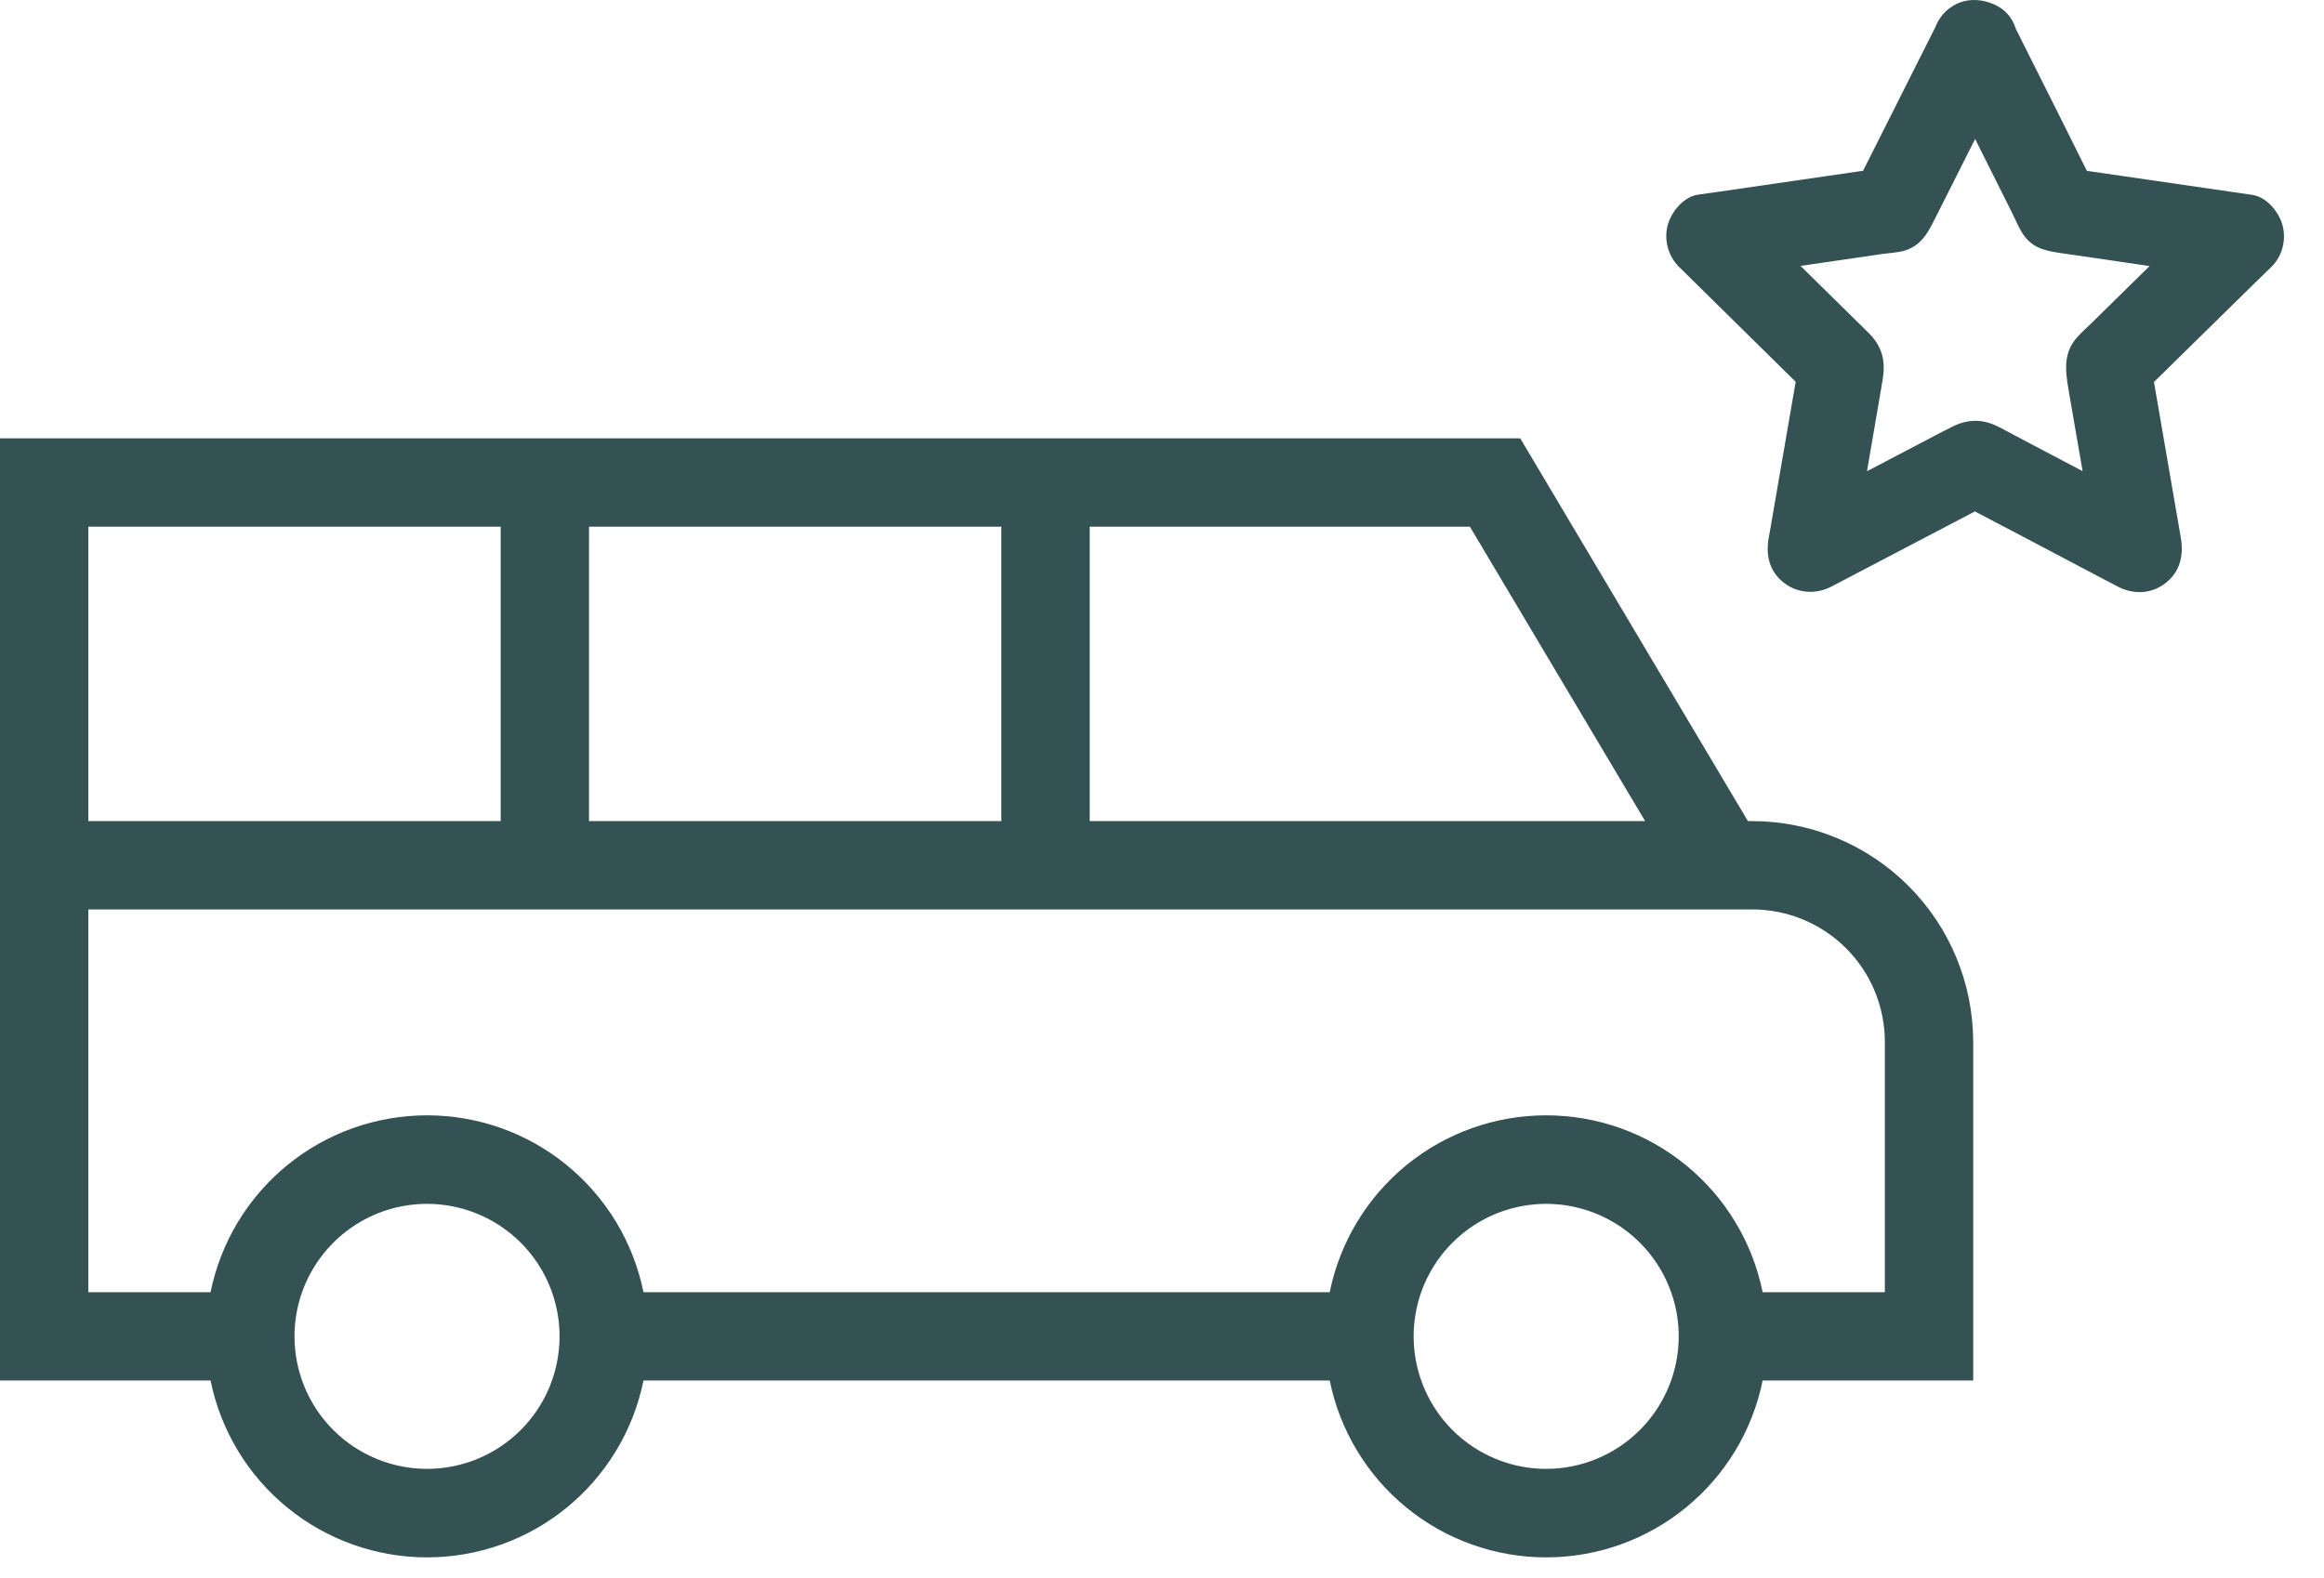
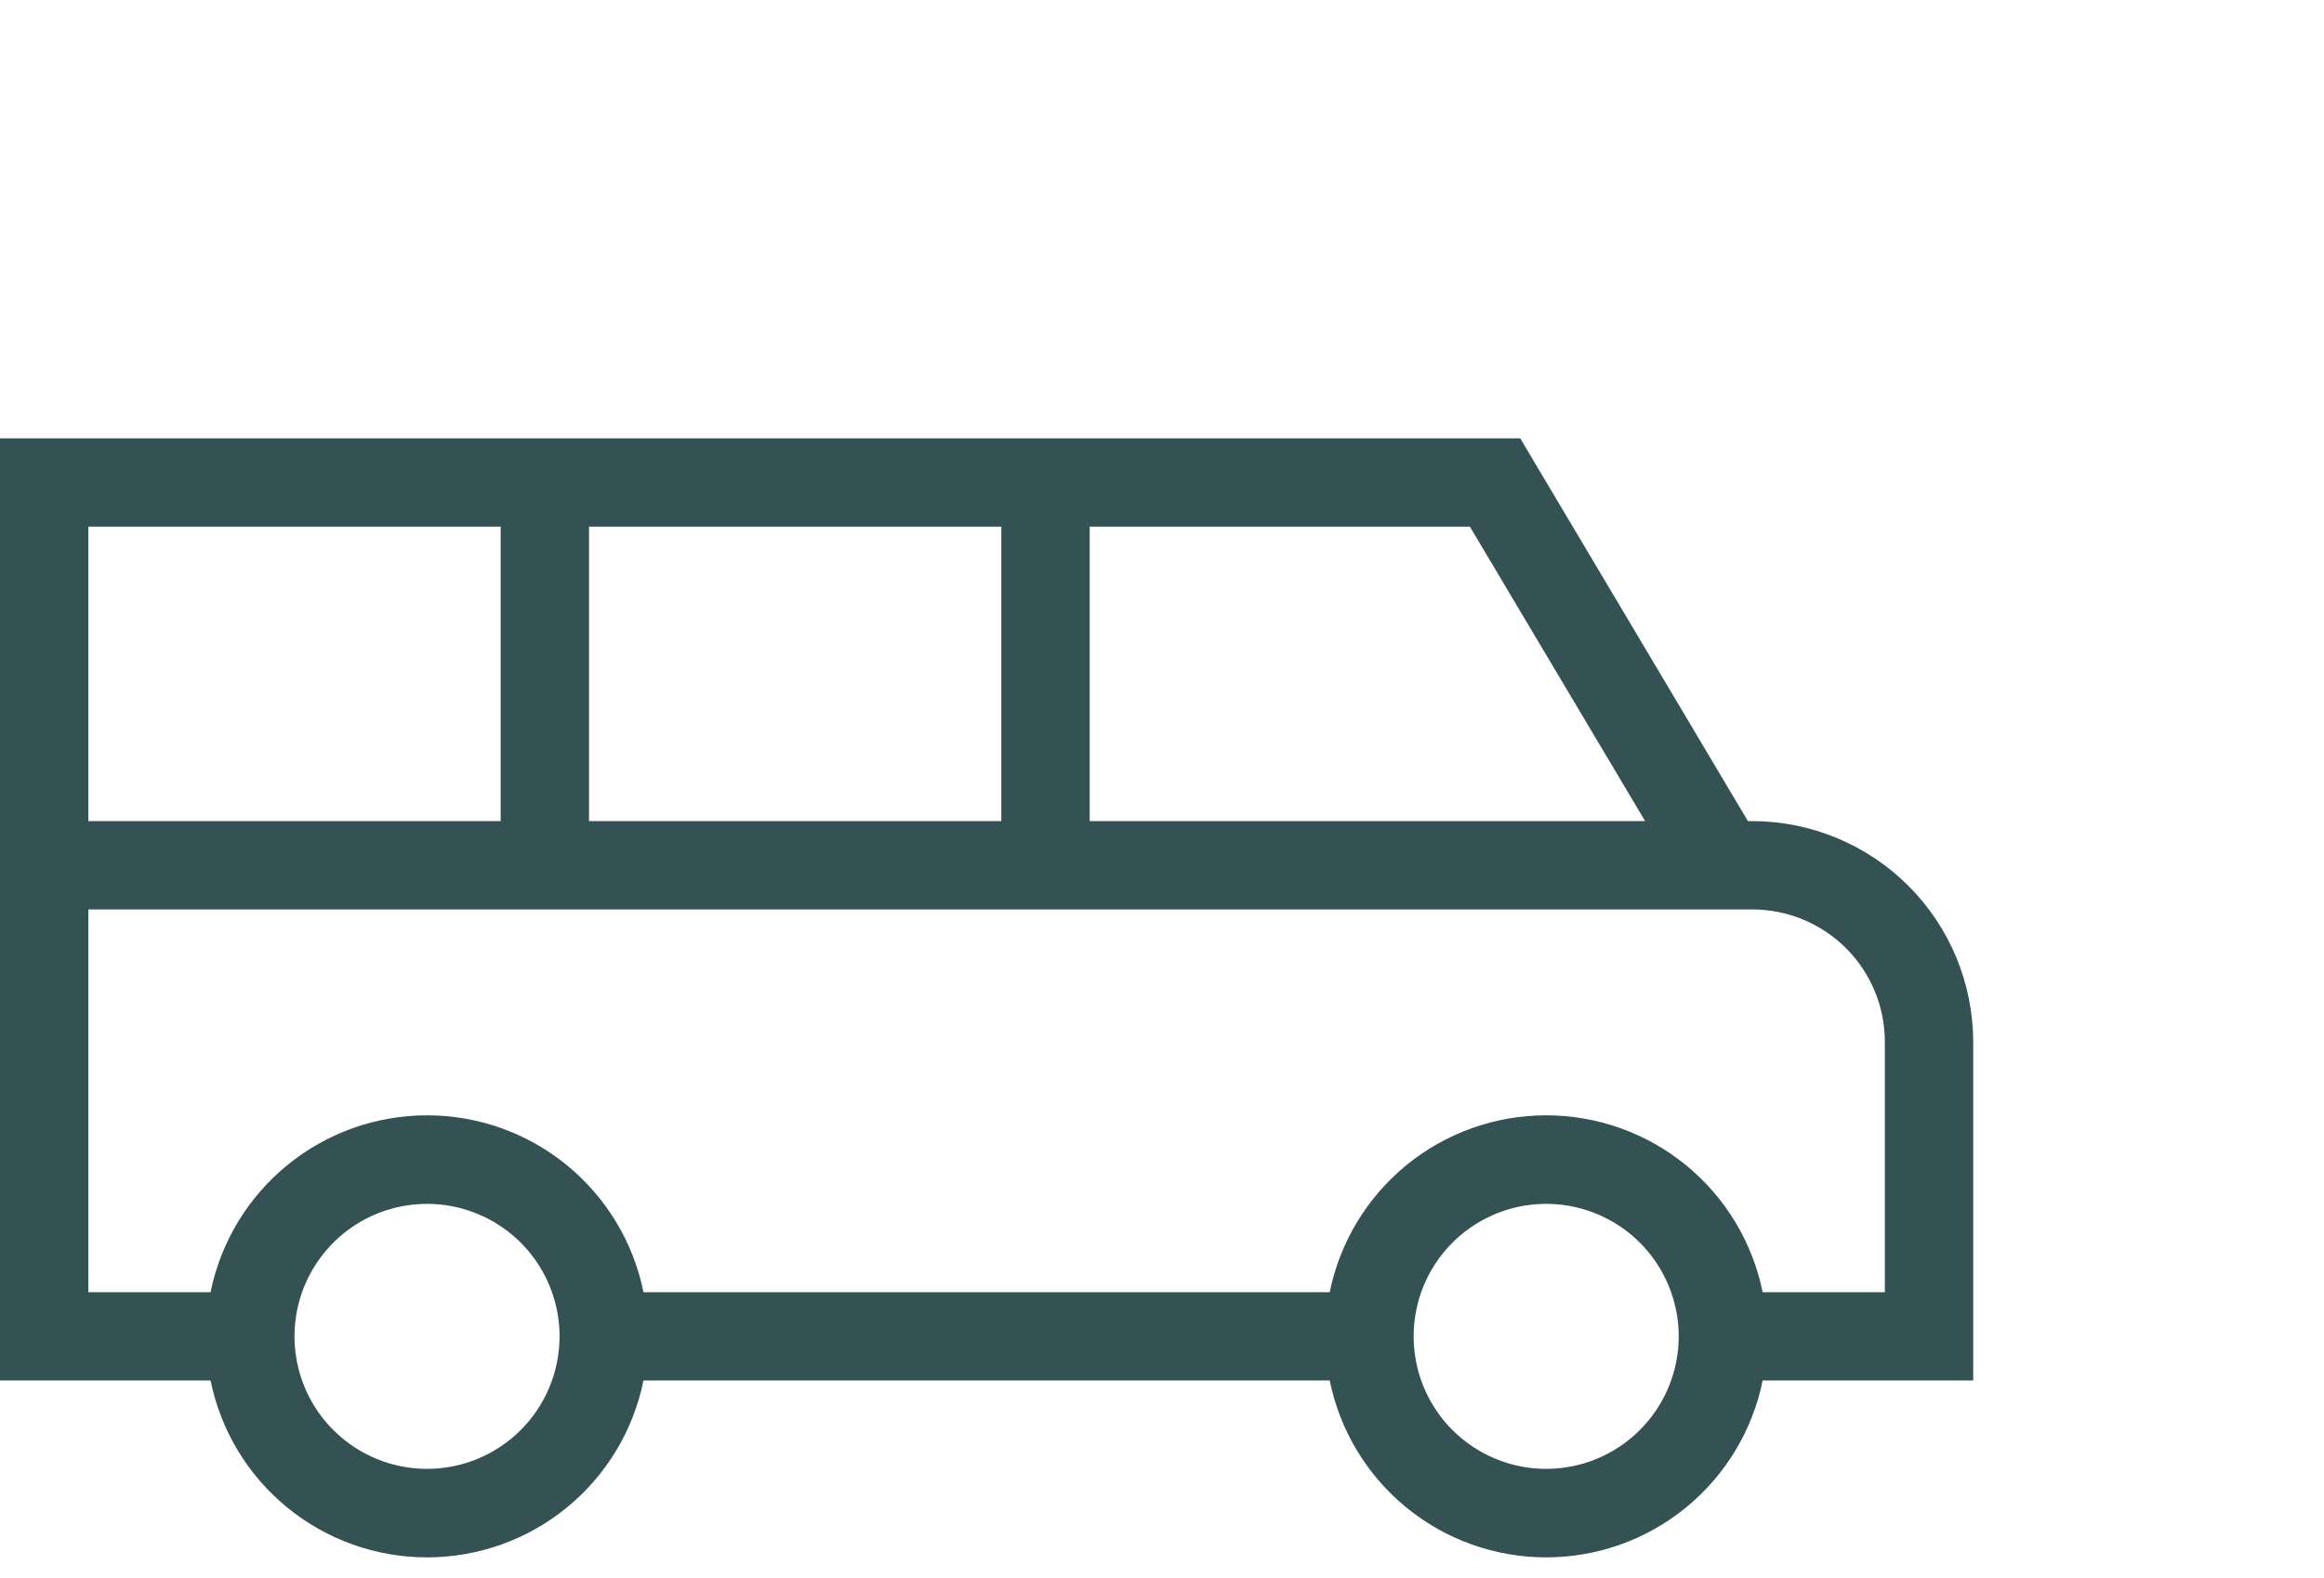
<svg xmlns="http://www.w3.org/2000/svg" width="53" height="36" viewBox="0 0 53 36" fill="none">
  <path d="M39.963 18.731H39.862L34.67 10H0V31.492H4.802C5.033 32.631 5.651 33.655 6.551 34.39C7.451 35.126 8.577 35.527 9.739 35.527C10.901 35.527 12.027 35.126 12.927 34.39C13.826 33.655 14.444 32.631 14.675 31.492H30.325C30.556 32.631 31.174 33.655 32.073 34.39C32.973 35.126 34.099 35.527 35.261 35.527C36.423 35.527 37.549 35.126 38.449 34.39C39.349 33.655 39.967 32.631 40.198 31.492H45V23.769C44.998 22.433 44.467 21.153 43.523 20.209C42.578 19.264 41.298 18.733 39.963 18.731ZM33.522 12.015L37.518 18.731H24.851V12.015H33.522ZM22.836 12.015V18.731H13.433V12.015H22.836ZM2.015 12.015H11.418V18.731H2.015V12.015ZM9.739 33.508C9.141 33.508 8.557 33.33 8.06 32.998C7.563 32.666 7.175 32.194 6.946 31.642C6.718 31.089 6.658 30.482 6.774 29.895C6.891 29.309 7.179 28.771 7.602 28.348C8.024 27.925 8.563 27.637 9.149 27.521C9.735 27.404 10.343 27.464 10.895 27.693C11.448 27.922 11.92 28.309 12.252 28.806C12.584 29.303 12.761 29.887 12.761 30.485C12.761 31.287 12.443 32.055 11.876 32.622C11.309 33.189 10.54 33.508 9.739 33.508ZM35.261 33.508C34.663 33.508 34.079 33.33 33.582 32.998C33.085 32.666 32.698 32.194 32.469 31.642C32.24 31.089 32.18 30.482 32.297 29.895C32.413 29.309 32.701 28.771 33.124 28.348C33.547 27.925 34.085 27.637 34.672 27.521C35.258 27.404 35.865 27.464 36.418 27.693C36.97 27.922 37.442 28.309 37.774 28.806C38.106 29.303 38.284 29.887 38.284 30.485C38.284 31.287 37.965 32.055 37.398 32.622C36.831 33.189 36.063 33.508 35.261 33.508ZM42.985 29.478H40.198C39.967 28.339 39.349 27.315 38.449 26.58C37.549 25.844 36.423 25.443 35.261 25.443C34.099 25.443 32.973 25.844 32.073 26.58C31.174 27.315 30.556 28.339 30.325 29.478H14.675C14.444 28.339 13.826 27.315 12.927 26.58C12.027 25.844 10.901 25.443 9.739 25.443C8.577 25.443 7.451 25.844 6.551 26.58C5.651 27.315 5.033 28.339 4.802 29.478H2.015V20.746H39.963C40.764 20.746 41.533 21.065 42.1 21.631C42.667 22.198 42.985 22.967 42.985 23.769V29.478Z" fill="#345153" />
-   <path d="M44.194 1.464C44.752 2.586 45.31 3.707 45.873 4.828C45.947 4.975 46.01 5.127 46.093 5.274C46.304 5.641 46.603 5.714 46.96 5.768C47.675 5.871 48.385 5.974 49.099 6.081C49.682 6.165 50.265 6.253 50.847 6.336C50.705 5.792 50.559 5.244 50.416 4.701C49.521 5.582 48.625 6.458 47.729 7.34C47.616 7.452 47.494 7.56 47.386 7.677C47.043 8.045 47.102 8.461 47.175 8.897C47.298 9.606 47.42 10.316 47.543 11.026C47.645 11.619 47.743 12.206 47.846 12.799C48.326 12.431 48.806 12.059 49.286 11.692C48.169 11.105 47.053 10.517 45.942 9.93C45.809 9.861 45.677 9.783 45.54 9.719C45.183 9.548 44.855 9.567 44.512 9.739C44.439 9.778 44.365 9.817 44.292 9.851C43.65 10.189 43.009 10.522 42.368 10.86C41.839 11.134 41.315 11.413 40.786 11.687C41.266 12.054 41.746 12.427 42.226 12.794C42.436 11.56 42.651 10.326 42.862 9.092C42.887 8.941 42.916 8.784 42.94 8.627C42.999 8.245 42.926 7.927 42.661 7.643C42.608 7.584 42.544 7.531 42.49 7.472C41.971 6.963 41.457 6.453 40.938 5.944C40.517 5.528 40.091 5.112 39.67 4.696C39.528 5.239 39.381 5.788 39.239 6.331C40.473 6.15 41.707 5.974 42.94 5.792C43.087 5.773 43.249 5.763 43.396 5.729C43.812 5.616 43.959 5.322 44.125 4.994C44.453 4.348 44.776 3.697 45.104 3.051C45.369 2.527 45.633 1.998 45.898 1.474C46.128 1.019 46.035 0.392 45.545 0.133C45.099 -0.102 44.453 -0.004 44.204 0.485C43.645 1.597 43.087 2.708 42.529 3.815C42.451 3.971 42.368 4.133 42.289 4.289C42.485 4.138 42.681 3.991 42.877 3.839C41.663 4.015 40.453 4.192 39.239 4.368C39.068 4.392 38.891 4.417 38.72 4.441C38.397 4.49 38.118 4.828 38.035 5.127C37.942 5.46 38.04 5.837 38.284 6.081C39.166 6.948 40.042 7.815 40.923 8.681C41.051 8.808 41.178 8.931 41.305 9.058C41.222 8.74 41.139 8.422 41.056 8.103C40.845 9.318 40.639 10.527 40.429 11.741C40.399 11.917 40.37 12.094 40.336 12.27C40.267 12.671 40.35 13.039 40.688 13.298C41.007 13.543 41.423 13.562 41.775 13.376C42.872 12.803 43.969 12.226 45.065 11.653C45.222 11.57 45.379 11.486 45.535 11.408C45.207 11.408 44.874 11.408 44.546 11.408C45.638 11.981 46.73 12.554 47.822 13.132C47.978 13.215 48.14 13.298 48.297 13.381C48.649 13.567 49.065 13.553 49.383 13.303C49.716 13.048 49.804 12.671 49.736 12.275C49.526 11.06 49.32 9.851 49.109 8.637C49.08 8.461 49.051 8.285 49.016 8.108C48.933 8.427 48.85 8.745 48.767 9.063C49.653 8.196 50.534 7.33 51.42 6.458C51.547 6.336 51.675 6.209 51.802 6.086C52.052 5.841 52.145 5.469 52.052 5.132C51.969 4.833 51.694 4.495 51.366 4.446C50.152 4.27 48.943 4.094 47.729 3.917C47.552 3.893 47.376 3.868 47.2 3.839C47.396 3.991 47.592 4.138 47.787 4.289C47.234 3.178 46.681 2.067 46.123 0.96C46.044 0.804 45.966 0.642 45.883 0.485C45.653 0.025 44.967 -0.141 44.541 0.133C44.076 0.431 43.949 0.975 44.194 1.464Z" fill="#345153" />
</svg>